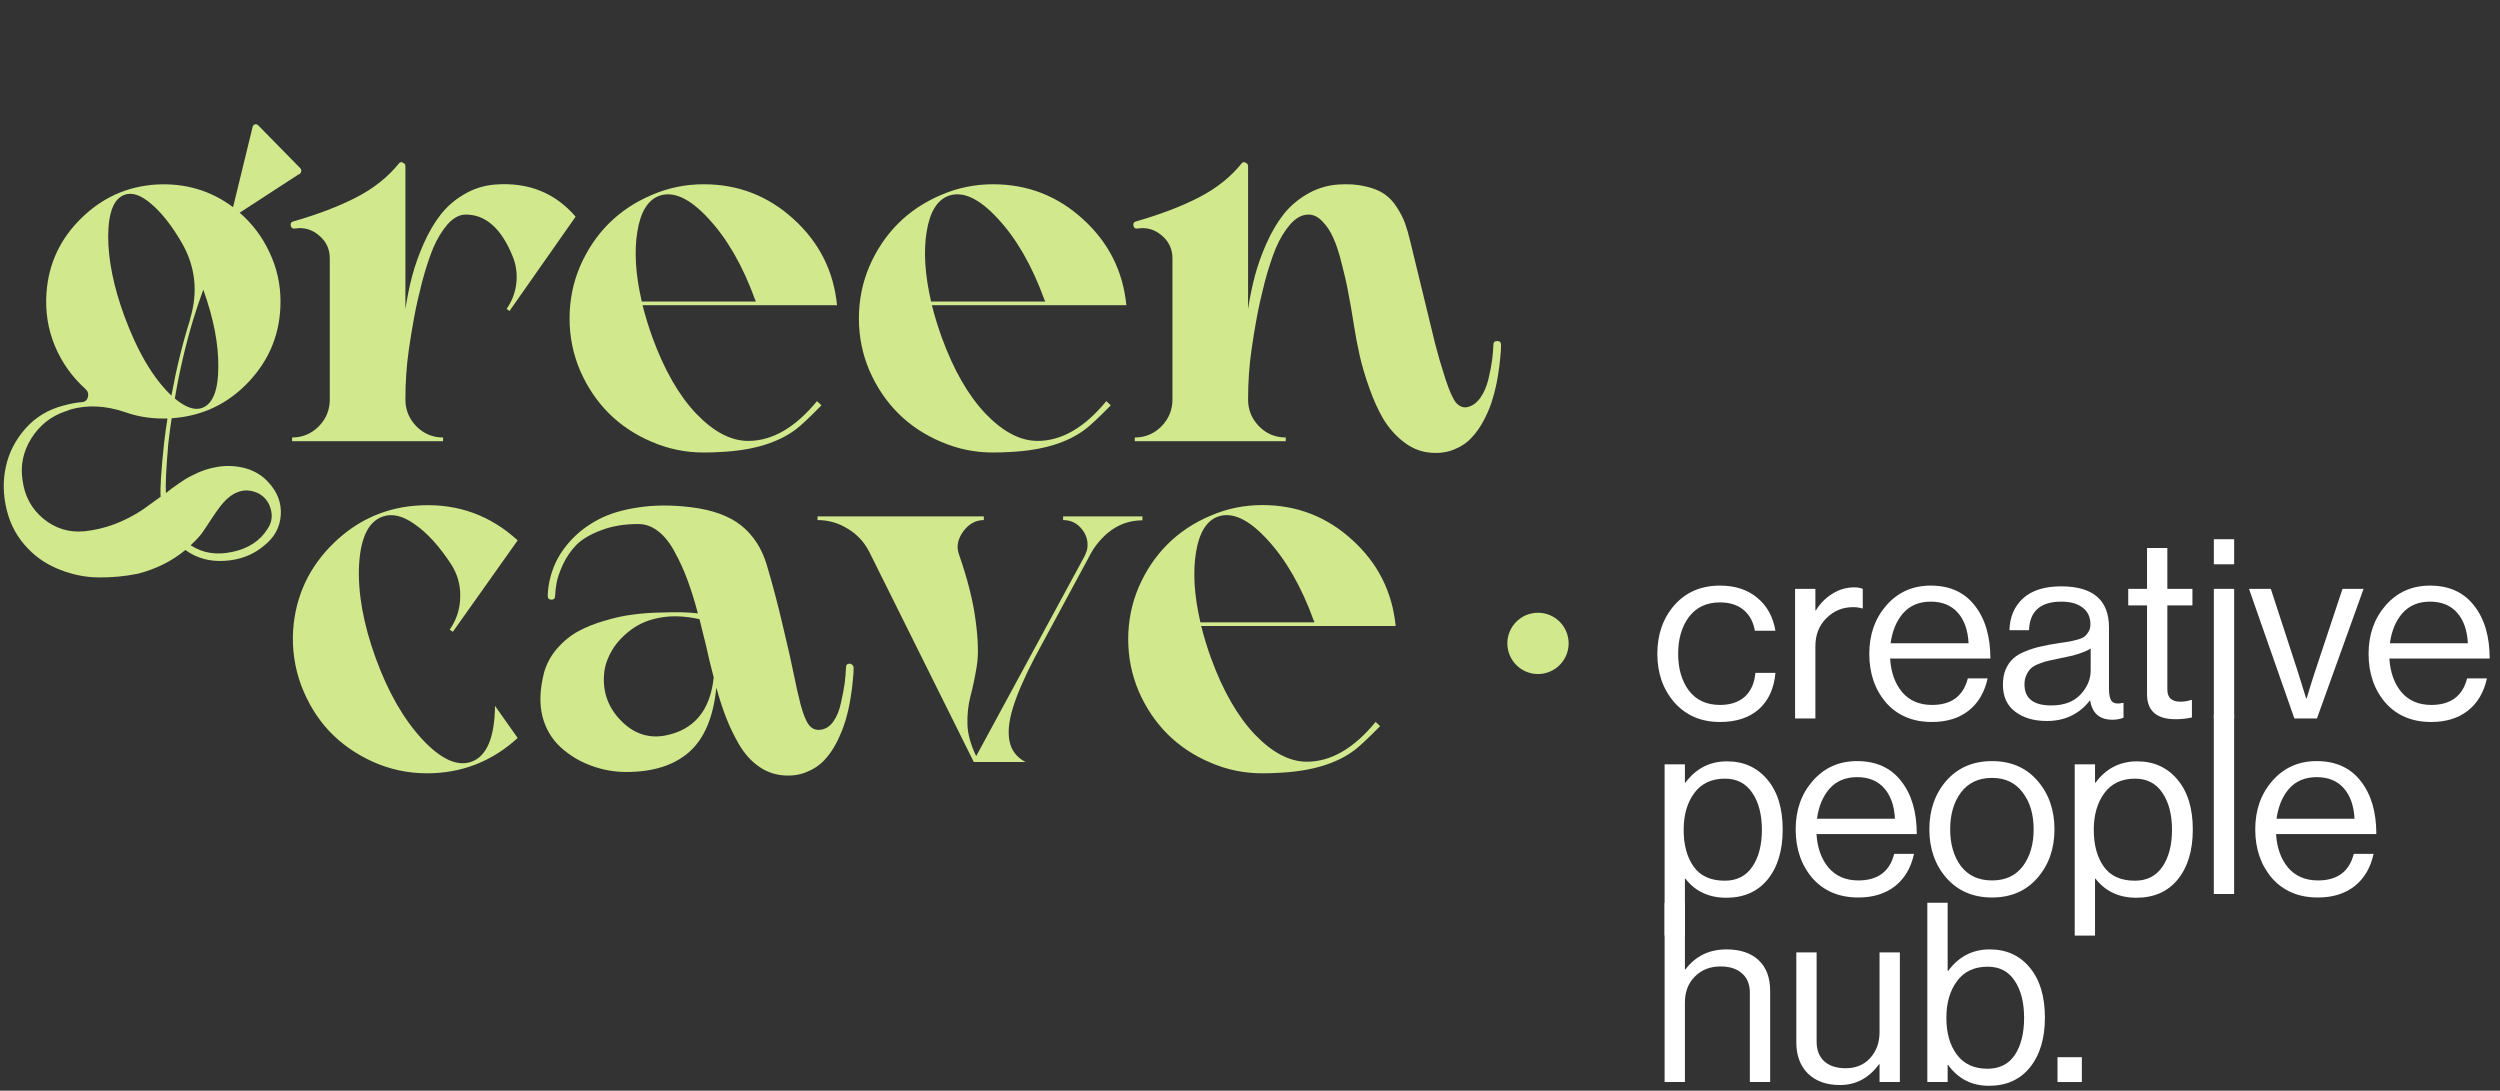
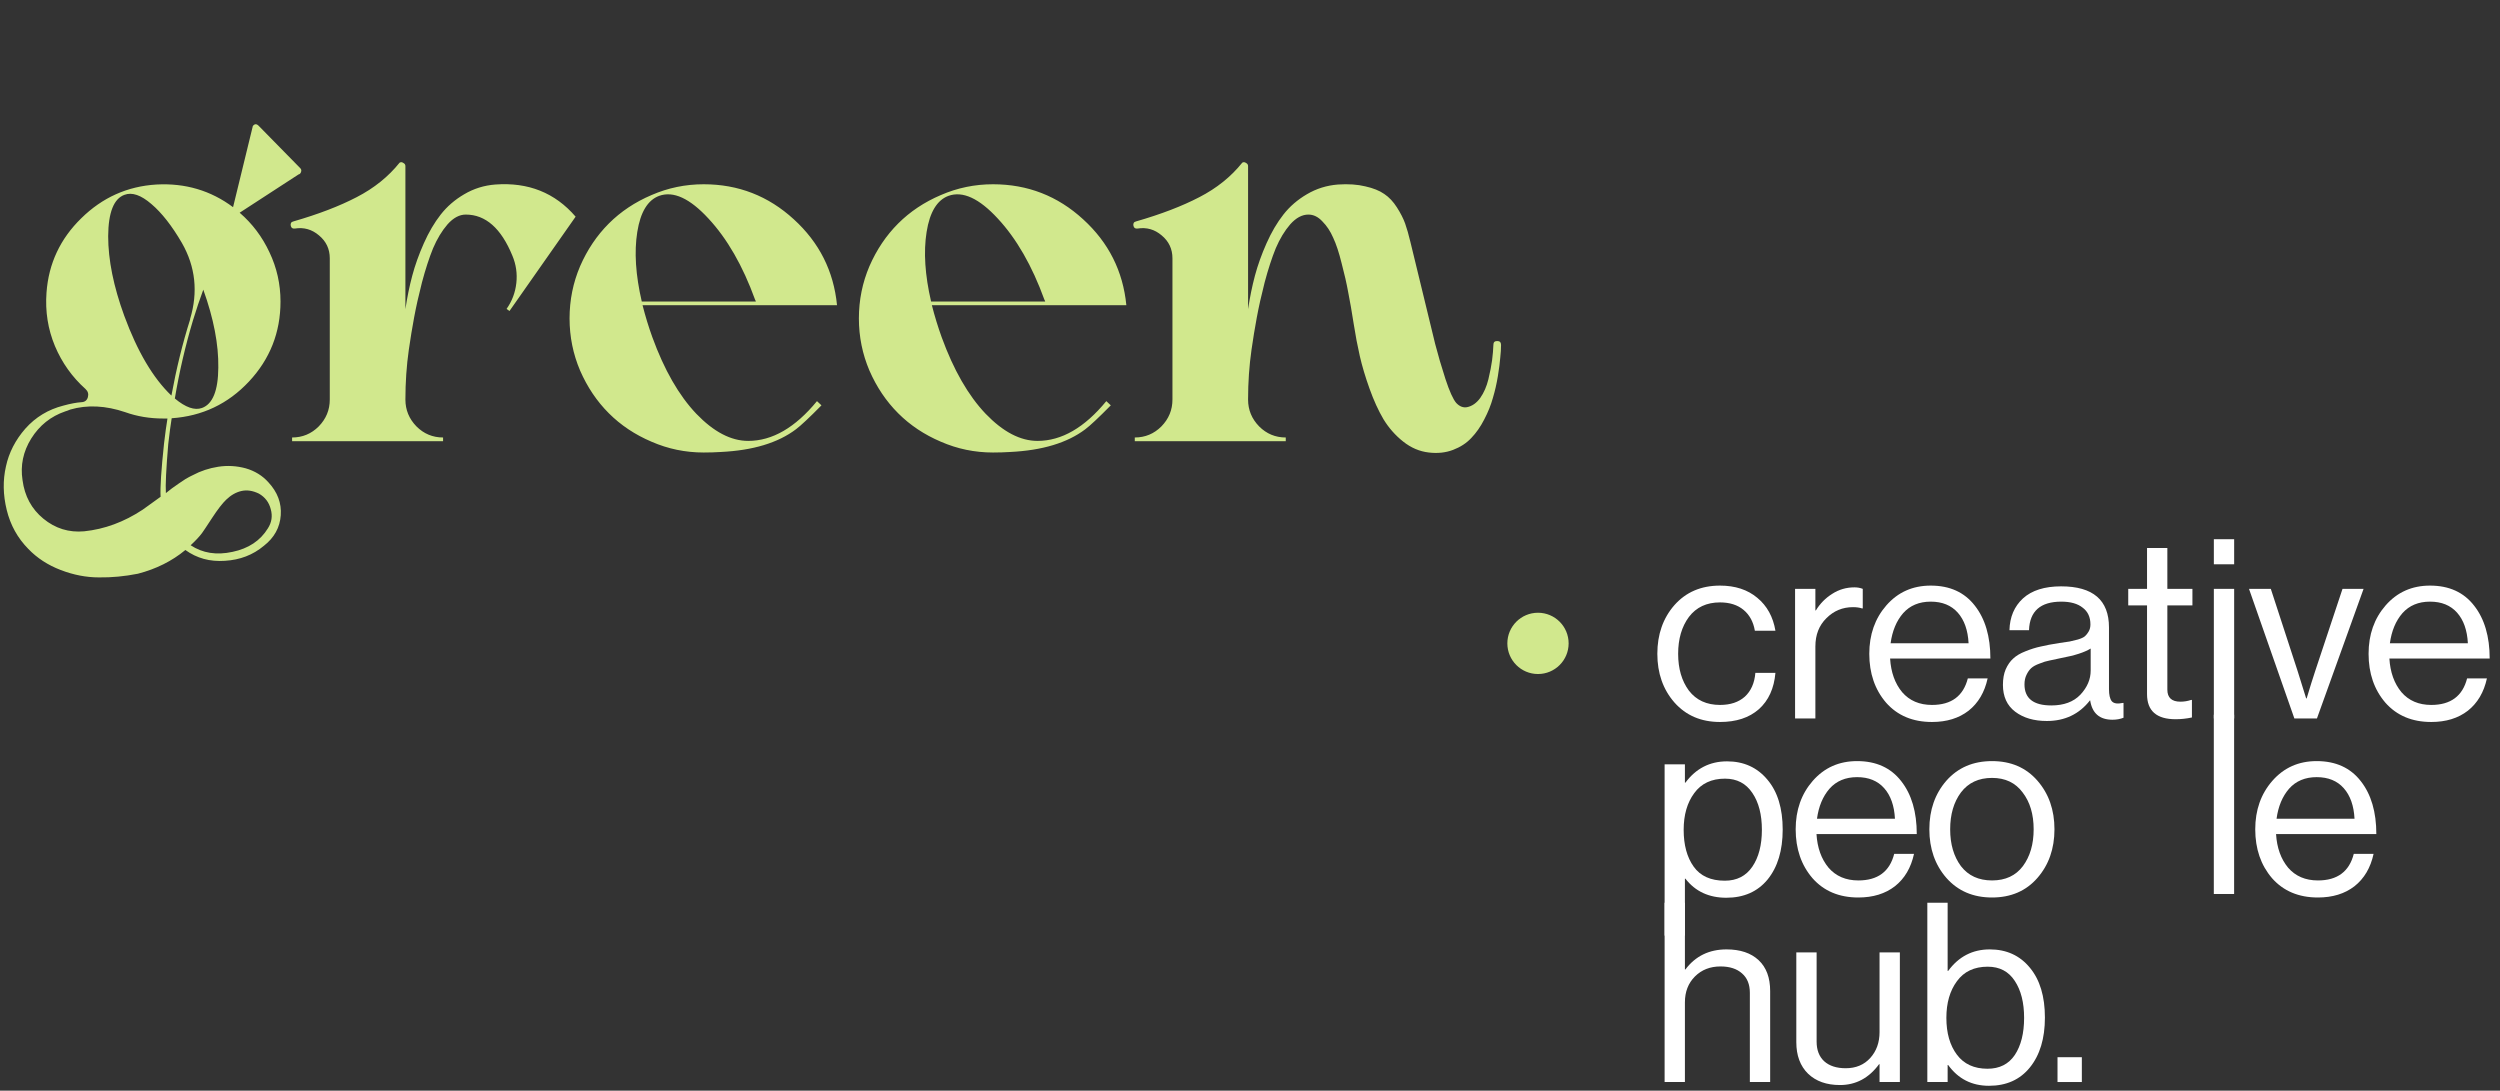
<svg xmlns="http://www.w3.org/2000/svg" width="204" height="89" viewBox="0 0 204 89" fill="none">
  <rect x="0" y="0" width="204" height="89" fill="#333333" stroke="none" />
-   <path d="M38.479 62.156C39.726 61.697 40.364 60.177 40.392 57.597L42.242 60.22C40.134 62.141 37.669 63.102 34.845 63.102C33.297 63.102 31.82 62.786 30.416 62.156C29.025 61.525 27.835 60.686 26.846 59.64C25.872 58.593 25.112 57.346 24.567 55.898C24.037 54.451 23.822 52.946 23.922 51.383C24.123 48.631 25.219 46.28 27.212 44.331C29.219 42.381 31.605 41.349 34.372 41.234C37.396 41.105 40.02 42.059 42.242 44.094L36.952 51.555L36.694 51.383C37.253 50.58 37.54 49.692 37.554 48.717C37.583 47.742 37.332 46.846 36.802 46.029C35.855 44.581 34.881 43.506 33.877 42.804C32.888 42.087 32 41.872 31.211 42.159C30.05 42.575 29.412 43.908 29.297 46.158C29.197 48.409 29.649 50.917 30.652 53.684C31.655 56.45 32.917 58.658 34.436 60.306C35.97 61.955 37.318 62.571 38.479 62.156ZM69.334 54.157C69.42 54.157 69.492 54.193 69.549 54.264C69.621 54.322 69.656 54.393 69.656 54.479C69.656 54.78 69.635 55.124 69.592 55.511C69.563 55.898 69.499 56.4 69.398 57.017C69.298 57.633 69.162 58.228 68.99 58.801C68.818 59.375 68.581 59.962 68.28 60.564C67.979 61.152 67.628 61.654 67.227 62.069C66.825 62.485 66.323 62.808 65.722 63.037C65.119 63.266 64.46 63.338 63.743 63.252C63.041 63.166 62.403 62.908 61.83 62.478C61.256 62.062 60.755 61.496 60.325 60.779C59.909 60.063 59.558 59.339 59.271 58.608C58.984 57.877 58.712 57.045 58.454 56.114C58.21 58.536 57.465 60.292 56.218 61.381C54.985 62.456 53.279 62.994 51.1 62.994C50.126 62.994 49.172 62.822 48.24 62.478C47.323 62.148 46.492 61.647 45.746 60.973C45.015 60.299 44.521 59.461 44.263 58.457C44.005 57.439 44.048 56.25 44.392 54.888C44.607 54.142 44.965 53.483 45.467 52.91C45.983 52.322 46.556 51.856 47.187 51.512C47.818 51.168 48.534 50.881 49.337 50.652C50.14 50.408 50.892 50.243 51.595 50.157C52.312 50.057 53.05 50 53.809 49.986C54.584 49.957 55.2 49.95 55.659 49.964C56.132 49.978 56.562 50.007 56.949 50.05C56.676 49.032 56.397 48.136 56.11 47.362C55.824 46.574 55.48 45.814 55.078 45.083C54.691 44.338 54.239 43.764 53.724 43.363C53.222 42.962 52.677 42.761 52.089 42.761C50.928 42.761 49.91 42.933 49.036 43.277C48.162 43.607 47.495 44.001 47.036 44.459C46.592 44.918 46.227 45.449 45.94 46.051C45.667 46.653 45.495 47.147 45.424 47.534C45.352 47.921 45.309 48.287 45.295 48.631C45.295 48.832 45.194 48.932 44.994 48.932C44.793 48.932 44.693 48.824 44.693 48.609C44.721 47.807 44.886 47.025 45.187 46.266C45.488 45.506 45.947 44.789 46.563 44.115C47.194 43.427 47.947 42.854 48.821 42.395C49.71 41.922 50.799 41.593 52.089 41.406C53.379 41.206 54.799 41.198 56.347 41.385C58.139 41.6 59.522 42.102 60.496 42.89C61.471 43.678 62.159 44.739 62.561 46.072C63.048 47.706 63.485 49.362 63.872 51.039C64.274 52.702 64.567 53.999 64.754 54.931C64.94 55.863 65.134 56.723 65.334 57.511C65.549 58.3 65.772 58.844 66.001 59.145C66.23 59.446 66.524 59.583 66.883 59.554C67.313 59.525 67.678 59.31 67.979 58.909C68.28 58.493 68.495 57.97 68.624 57.339C68.768 56.708 68.868 56.178 68.925 55.748C68.983 55.318 69.018 54.888 69.033 54.458C69.033 54.257 69.133 54.157 69.334 54.157ZM54.239 60.027C56.619 59.583 57.952 57.998 58.239 55.275C58.153 54.945 58.038 54.494 57.895 53.92C57.766 53.333 57.68 52.953 57.637 52.781C57.522 52.308 57.336 51.555 57.078 50.523C55.888 50.265 54.827 50.222 53.895 50.394C52.978 50.552 52.19 50.874 51.53 51.362C50.871 51.849 50.355 52.394 49.982 52.996C49.624 53.583 49.402 54.178 49.316 54.78C49.129 56.314 49.559 57.633 50.606 58.737C51.652 59.84 52.863 60.27 54.239 60.027ZM90.234 42.137H93.222V42.46C91.861 42.46 90.692 43.026 89.718 44.158C89.374 44.545 89.072 45.004 88.814 45.535L84.406 53.705C83.561 55.339 82.973 56.701 82.643 57.791C82.314 58.88 82.228 59.79 82.385 60.521C82.543 61.252 82.973 61.804 83.675 62.177H79.461L70.925 45.019C70.523 44.23 69.943 43.607 69.183 43.148C68.424 42.675 67.599 42.438 66.711 42.438V42.137H80.278V42.438C79.619 42.438 79.06 42.746 78.601 43.363C78.157 43.979 78.035 44.589 78.236 45.191C78.952 47.24 79.411 49.061 79.612 50.652C79.827 52.243 79.855 53.49 79.698 54.393C79.554 55.282 79.382 56.099 79.182 56.845C78.995 57.59 78.916 58.357 78.945 59.145C78.974 59.919 79.21 60.772 79.655 61.704L88.535 45.32C88.65 45.062 88.714 44.861 88.728 44.718C88.8 44.13 88.642 43.607 88.255 43.148C87.868 42.675 87.367 42.438 86.75 42.438V42.137H90.234ZM106.639 62.156C108.603 62.156 110.474 61.073 112.251 58.909L112.617 59.253C111.628 60.256 110.933 60.908 110.531 61.209C109.069 62.313 107.026 62.93 104.403 63.059C103.959 63.087 103.493 63.102 103.006 63.102C101.515 63.102 100.096 62.808 98.748 62.22C97.401 61.647 96.24 60.873 95.265 59.898C94.29 58.923 93.509 57.762 92.921 56.414C92.348 55.067 92.061 53.648 92.061 52.157C92.061 50.666 92.348 49.247 92.921 47.9C93.509 46.552 94.29 45.391 95.265 44.416C96.24 43.442 97.401 42.668 98.748 42.094C100.096 41.507 101.515 41.213 103.006 41.213C105.829 41.213 108.281 42.166 110.359 44.072C112.438 45.965 113.613 48.301 113.886 51.082H98.017C98.246 51.985 98.512 52.852 98.813 53.684C99.787 56.364 100.984 58.45 102.404 59.941C103.823 61.417 105.235 62.156 106.639 62.156ZM99.372 42.159C98.44 42.503 97.845 43.485 97.587 45.105C97.329 46.724 97.451 48.617 97.953 50.781H107.263C107.263 50.767 107.256 50.745 107.241 50.717C107.227 50.673 107.213 50.645 107.198 50.63C106.195 47.864 104.926 45.657 103.393 44.008C101.873 42.359 100.533 41.743 99.372 42.159Z" fill="#D1E88D" />
  <path d="M24.502 13.724C24.587 13.81 24.609 13.911 24.566 14.025C24.537 14.14 24.466 14.211 24.351 14.24L19.556 17.358C20.588 18.247 21.398 19.322 21.986 20.583C22.588 21.845 22.889 23.185 22.889 24.604C22.889 27.127 22.029 29.306 20.309 31.141C18.603 32.961 16.503 33.957 14.009 34.129C13.923 34.66 13.829 35.362 13.729 36.236C13.557 38.272 13.492 39.605 13.536 40.236C13.622 40.164 13.786 40.035 14.03 39.849C14.288 39.663 14.482 39.526 14.611 39.44C14.74 39.354 14.912 39.24 15.127 39.096C15.342 38.967 15.542 38.86 15.729 38.774C16.374 38.43 17.069 38.2 17.814 38.086C18.56 37.971 19.305 38.014 20.051 38.215C20.796 38.43 21.412 38.81 21.9 39.354C22.645 40.157 22.982 41.053 22.91 42.042C22.839 43.045 22.38 43.877 21.534 44.536C20.645 45.282 19.585 45.69 18.352 45.762C17.134 45.848 16.058 45.554 15.127 44.88C14.037 45.783 12.747 46.428 11.256 46.815C10.181 47.03 9.121 47.131 8.074 47.116C7.042 47.116 6.003 46.916 4.956 46.514C3.91 46.113 3.028 45.54 2.312 44.794C1.437 43.906 0.849 42.845 0.548 41.612C0.247 40.379 0.226 39.197 0.484 38.064C0.728 36.932 1.258 35.9 2.075 34.968C2.906 34.036 3.939 33.413 5.171 33.097C5.745 32.94 6.239 32.846 6.655 32.818C6.927 32.803 7.099 32.667 7.171 32.409C7.243 32.151 7.178 31.929 6.978 31.743C5.888 30.768 5.057 29.6 4.483 28.238C3.91 26.862 3.681 25.407 3.795 23.873C3.967 21.508 4.913 19.487 6.633 17.809C8.354 16.118 10.396 15.201 12.761 15.057C15.112 14.928 17.198 15.545 19.018 16.906L20.631 10.284C20.774 10.098 20.932 10.09 21.104 10.262L24.502 13.724ZM16.481 43.504C16.266 43.791 15.958 44.12 15.557 44.493C16.532 45.138 17.671 45.317 18.976 45.031C20.28 44.758 21.24 44.12 21.857 43.117C22.172 42.63 22.251 42.106 22.093 41.547C21.95 40.988 21.627 40.566 21.126 40.279C20.624 40.035 20.151 39.964 19.707 40.064C19.262 40.164 18.846 40.401 18.459 40.773C18.144 41.074 17.757 41.576 17.298 42.279C16.84 42.981 16.567 43.389 16.481 43.504ZM13.385 36.194C13.485 35.348 13.579 34.667 13.665 34.151H13.32C12.217 34.151 11.185 33.979 10.224 33.635C8.619 33.09 7.121 33.018 5.73 33.42C5.687 33.434 5.616 33.463 5.515 33.506C5.429 33.535 5.365 33.556 5.322 33.57C4.146 33.972 3.222 34.71 2.548 35.785C1.889 36.846 1.652 37.978 1.839 39.182C2.011 40.487 2.577 41.533 3.537 42.322C4.512 43.124 5.623 43.468 6.87 43.354C8.533 43.182 10.124 42.594 11.643 41.59C12.317 41.103 12.805 40.752 13.105 40.537C13.062 39.791 13.156 38.344 13.385 36.194ZM13.987 32.28C14.389 30.087 14.897 28.016 15.514 26.066V26.023C16.173 23.83 15.951 21.766 14.847 19.831C14.03 18.426 13.199 17.365 12.353 16.648C11.507 15.917 10.776 15.666 10.16 15.896C9.285 16.211 8.841 17.336 8.827 19.272C8.827 21.207 9.264 23.371 10.138 25.765C11.213 28.689 12.496 30.861 13.987 32.28ZM16.481 33.291C17.356 32.975 17.8 31.879 17.814 30.001C17.843 28.109 17.434 25.987 16.589 23.637C16.302 24.41 16.023 25.242 15.75 26.131C15.12 28.238 14.625 30.366 14.267 32.517C15.141 33.248 15.879 33.506 16.481 33.291ZM40.413 15.057C43.108 14.857 45.294 15.731 46.971 17.68L41.574 25.378L41.337 25.206C41.782 24.575 42.047 23.873 42.133 23.099C42.219 22.325 42.111 21.579 41.81 20.863C40.893 18.627 39.624 17.509 38.005 17.509C37.489 17.509 36.994 17.774 36.521 18.304C36.062 18.834 35.668 19.487 35.338 20.261C35.023 21.035 34.722 21.959 34.435 23.034C34.163 24.095 33.948 25.056 33.79 25.916C33.633 26.761 33.489 27.636 33.36 28.539C33.174 29.843 33.081 31.198 33.081 32.603C33.081 33.449 33.382 34.179 33.984 34.796C34.586 35.398 35.31 35.699 36.155 35.699V36H23.835V35.699C24.681 35.699 25.404 35.398 26.007 34.796C26.609 34.179 26.91 33.449 26.91 32.603V21.078C26.91 20.318 26.616 19.695 26.028 19.207C25.455 18.72 24.802 18.533 24.071 18.648C23.885 18.677 23.77 18.605 23.727 18.433C23.684 18.232 23.756 18.11 23.942 18.067C25.978 17.48 27.698 16.82 29.103 16.089C30.522 15.358 31.69 14.419 32.608 13.273C32.708 13.215 32.808 13.222 32.909 13.294C33.023 13.351 33.081 13.437 33.081 13.552V25.228C33.224 24.267 33.41 23.357 33.64 22.497C33.869 21.637 34.184 20.755 34.586 19.852C34.987 18.949 35.446 18.168 35.962 17.509C36.478 16.849 37.116 16.297 37.876 15.853C38.65 15.394 39.495 15.129 40.413 15.057ZM61.054 35.978C63.018 35.978 64.889 34.896 66.666 32.732L67.032 33.076C66.043 34.079 65.348 34.731 64.946 35.032C63.484 36.136 61.442 36.753 58.818 36.882C58.374 36.91 57.908 36.925 57.421 36.925C55.93 36.925 54.511 36.631 53.163 36.043C51.816 35.47 50.655 34.696 49.68 33.721C48.705 32.746 47.924 31.585 47.336 30.238C46.763 28.89 46.476 27.471 46.476 25.98C46.476 24.489 46.763 23.07 47.336 21.723C47.924 20.375 48.705 19.214 49.68 18.239C50.655 17.265 51.816 16.491 53.163 15.917C54.511 15.33 55.93 15.036 57.421 15.036C60.245 15.036 62.696 15.989 64.774 17.895C66.853 19.788 68.028 22.124 68.301 24.905H52.432C52.662 25.808 52.927 26.675 53.228 27.507C54.203 30.187 55.4 32.273 56.819 33.764C58.238 35.24 59.65 35.978 61.054 35.978ZM53.787 15.982C52.855 16.326 52.26 17.308 52.002 18.928C51.744 20.547 51.866 22.439 52.368 24.604H61.678C61.678 24.59 61.671 24.568 61.657 24.54C61.642 24.497 61.628 24.468 61.614 24.453C60.61 21.687 59.342 19.48 57.808 17.831C56.288 16.183 54.948 15.566 53.787 15.982ZM84.663 35.978C86.627 35.978 88.498 34.896 90.275 32.732L90.641 33.076C89.652 34.079 88.957 34.731 88.555 35.032C87.093 36.136 85.05 36.753 82.427 36.882C81.983 36.91 81.517 36.925 81.03 36.925C79.539 36.925 78.12 36.631 76.772 36.043C75.425 35.47 74.264 34.696 73.289 33.721C72.314 32.746 71.533 31.585 70.945 30.238C70.372 28.89 70.085 27.471 70.085 25.98C70.085 24.489 70.372 23.07 70.945 21.723C71.533 20.375 72.314 19.214 73.289 18.239C74.264 17.265 75.425 16.491 76.772 15.917C78.12 15.33 79.539 15.036 81.03 15.036C83.854 15.036 86.305 15.989 88.383 17.895C90.462 19.788 91.637 22.124 91.91 24.905H76.041C76.271 25.808 76.536 26.675 76.837 27.507C77.812 30.187 79.008 32.273 80.428 33.764C81.847 35.24 83.259 35.978 84.663 35.978ZM77.396 15.982C76.464 16.326 75.869 17.308 75.611 18.928C75.353 20.547 75.475 22.439 75.977 24.604H85.287C85.287 24.59 85.28 24.568 85.266 24.54C85.251 24.497 85.237 24.468 85.222 24.453C84.219 21.687 82.951 19.48 81.417 17.831C79.897 16.183 78.557 15.566 77.396 15.982ZM122.163 27.829H122.184C122.385 27.829 122.485 27.937 122.485 28.152C122.485 28.453 122.464 28.797 122.421 29.184C122.392 29.571 122.327 30.073 122.227 30.689C122.127 31.305 121.991 31.9 121.819 32.474C121.661 33.047 121.424 33.635 121.109 34.237C120.808 34.825 120.457 35.326 120.055 35.742C119.668 36.158 119.174 36.48 118.572 36.71C117.97 36.939 117.31 37.011 116.594 36.925C115.834 36.839 115.132 36.538 114.486 36.022C113.856 35.52 113.325 34.918 112.895 34.215C112.48 33.513 112.1 32.682 111.756 31.721C111.412 30.761 111.147 29.872 110.96 29.055C110.774 28.238 110.609 27.371 110.466 26.453C110.308 25.435 110.157 24.568 110.014 23.852C109.885 23.135 109.706 22.346 109.477 21.486C109.262 20.612 109.032 19.917 108.789 19.401C108.559 18.87 108.265 18.426 107.907 18.067C107.563 17.695 107.183 17.509 106.767 17.509C106.251 17.509 105.757 17.774 105.284 18.304C104.825 18.834 104.431 19.487 104.101 20.261C103.786 21.035 103.485 21.959 103.198 23.034C102.926 24.095 102.711 25.056 102.553 25.916C102.395 26.761 102.252 27.636 102.123 28.539C101.937 29.843 101.843 31.198 101.843 32.603C101.843 33.449 102.144 34.179 102.747 34.796C103.349 35.398 104.072 35.699 104.918 35.699V36H92.598V35.699C93.443 35.699 94.167 35.398 94.769 34.796C95.371 34.179 95.672 33.449 95.672 32.603V21.078C95.672 20.318 95.379 19.695 94.791 19.207C94.218 18.72 93.565 18.533 92.834 18.648C92.648 18.677 92.533 18.605 92.49 18.433C92.447 18.232 92.519 18.11 92.705 18.067C94.741 17.48 96.461 16.82 97.866 16.089C99.285 15.358 100.453 14.419 101.37 13.273C101.471 13.215 101.571 13.222 101.671 13.294C101.786 13.351 101.843 13.437 101.843 13.552V25.228C101.987 24.267 102.173 23.357 102.402 22.497C102.632 21.637 102.947 20.755 103.349 19.852C103.75 18.949 104.209 18.168 104.725 17.509C105.241 16.849 105.879 16.297 106.638 15.853C107.412 15.394 108.258 15.129 109.176 15.057C110.021 15 110.767 15.05 111.412 15.208C112.057 15.351 112.573 15.559 112.96 15.831C113.347 16.089 113.691 16.455 113.992 16.928C114.293 17.401 114.515 17.838 114.659 18.239C114.802 18.641 114.945 19.143 115.089 19.745C115.318 20.676 115.633 21.974 116.035 23.637C116.536 25.701 116.895 27.177 117.11 28.066C117.339 28.955 117.619 29.908 117.948 30.926C118.278 31.929 118.572 32.581 118.83 32.882C119.102 33.169 119.396 33.284 119.711 33.226C120.127 33.14 120.485 32.889 120.787 32.474C121.088 32.044 121.31 31.535 121.453 30.947C121.596 30.345 121.697 29.829 121.754 29.399C121.811 28.955 121.847 28.532 121.862 28.13C121.862 27.93 121.962 27.829 122.163 27.829Z" fill="#D1E88D" />
  <path d="M140.353 58.914C138.812 58.914 137.571 58.383 136.63 57.319C135.702 56.255 135.239 54.932 135.239 53.35C135.239 51.767 135.702 50.444 136.63 49.381C137.571 48.317 138.812 47.785 140.353 47.785C141.594 47.785 142.61 48.119 143.402 48.787C144.193 49.442 144.684 50.335 144.875 51.467H143.197C143.074 50.745 142.767 50.178 142.276 49.769C141.785 49.36 141.144 49.156 140.353 49.156C139.262 49.156 138.416 49.551 137.816 50.342C137.23 51.133 136.937 52.136 136.937 53.35C136.937 54.563 137.23 55.566 137.816 56.357C138.416 57.135 139.262 57.523 140.353 57.523C141.199 57.523 141.874 57.298 142.379 56.848C142.883 56.384 143.17 55.736 143.238 54.904H144.875C144.765 56.173 144.315 57.162 143.524 57.871C142.733 58.567 141.676 58.914 140.353 58.914Z" fill="white" />
  <path d="M148.135 48.051V49.81H148.176C148.517 49.251 148.96 48.801 149.506 48.46C150.051 48.105 150.658 47.928 151.326 47.928C151.572 47.928 151.797 47.969 152.001 48.051V49.647H151.94C151.736 49.578 151.49 49.544 151.204 49.544C150.358 49.544 149.635 49.844 149.035 50.444C148.435 51.031 148.135 51.802 148.135 52.756V58.628H146.478V48.051H148.135Z" fill="white" />
  <path d="M157.649 58.914C156.08 58.914 154.832 58.389 153.905 57.339C152.991 56.275 152.534 54.945 152.534 53.35C152.534 51.781 152.998 50.465 153.925 49.401C154.867 48.324 156.074 47.785 157.547 47.785C159.102 47.785 160.302 48.33 161.147 49.422C161.993 50.499 162.416 51.938 162.416 53.738H154.232C154.301 54.857 154.628 55.771 155.214 56.48C155.814 57.175 156.626 57.523 157.649 57.523C159.231 57.523 160.206 56.8 160.575 55.355H162.191C161.945 56.487 161.427 57.366 160.636 57.994C159.845 58.608 158.849 58.914 157.649 58.914ZM159.756 49.994C159.224 49.394 158.488 49.094 157.547 49.094C156.606 49.094 155.855 49.408 155.296 50.035C154.751 50.663 154.41 51.481 154.273 52.49H160.636C160.581 51.426 160.288 50.594 159.756 49.994Z" fill="white" />
  <path d="M172.379 58.73C171.329 58.73 170.722 58.205 170.558 57.155H170.538C169.665 58.273 168.492 58.833 167.019 58.833C165.969 58.833 165.11 58.58 164.441 58.076C163.773 57.571 163.439 56.841 163.439 55.886C163.439 55.395 163.514 54.973 163.664 54.618C163.828 54.25 164.032 53.957 164.278 53.738C164.523 53.507 164.857 53.309 165.28 53.145C165.717 52.968 166.133 52.838 166.528 52.756C166.924 52.661 167.428 52.565 168.042 52.47C168.438 52.415 168.717 52.374 168.881 52.347C169.058 52.306 169.283 52.252 169.556 52.184C169.829 52.102 170.02 52.013 170.129 51.917C170.238 51.822 170.34 51.693 170.436 51.529C170.531 51.365 170.579 51.174 170.579 50.956C170.579 50.356 170.368 49.899 169.945 49.585C169.536 49.258 168.956 49.094 168.206 49.094C166.501 49.094 165.621 49.872 165.567 51.426H163.971C163.998 50.349 164.366 49.483 165.076 48.828C165.798 48.174 166.835 47.846 168.185 47.846C170.79 47.846 172.093 48.965 172.093 51.202V56.234C172.093 56.698 172.168 57.025 172.318 57.216C172.482 57.407 172.782 57.455 173.218 57.359H173.279V58.567C173.007 58.676 172.707 58.73 172.379 58.73ZM167.387 57.564C168.41 57.564 169.201 57.271 169.761 56.684C170.32 56.084 170.599 55.43 170.599 54.72V52.92C170.095 53.234 169.29 53.493 168.185 53.697C167.776 53.779 167.456 53.847 167.224 53.902C166.992 53.943 166.726 54.025 166.426 54.148C166.126 54.257 165.901 54.379 165.751 54.516C165.601 54.652 165.471 54.836 165.362 55.068C165.253 55.286 165.198 55.545 165.198 55.846C165.198 56.991 165.928 57.564 167.387 57.564Z" fill="white" />
  <path d="M173.664 49.401V48.051H175.198V44.716H176.856V48.051H178.902V49.401H176.856V56.275C176.856 56.93 177.21 57.257 177.919 57.257C178.22 57.257 178.513 57.209 178.799 57.114H178.861V58.546C178.411 58.642 177.967 58.689 177.531 58.689C175.976 58.689 175.198 58.007 175.198 56.644V49.401H173.664Z" fill="white" />
  <path d="M180.65 58.628V48.051H182.307V58.628H180.65ZM180.65 46.046V44H182.307V46.046H180.65Z" fill="white" />
  <path d="M187.221 58.628L183.518 48.051H185.298L187.487 54.761L188.183 56.991H188.223C188.483 56.118 188.714 55.375 188.919 54.761L191.149 48.051H192.868L189.062 58.628H187.221Z" fill="white" />
  <path d="M198.391 58.914C196.822 58.914 195.574 58.389 194.647 57.339C193.733 56.275 193.276 54.945 193.276 53.35C193.276 51.781 193.74 50.465 194.667 49.401C195.608 48.324 196.816 47.785 198.289 47.785C199.843 47.785 201.044 48.33 201.889 49.422C202.735 50.499 203.158 51.938 203.158 53.738H194.974C195.042 54.857 195.37 55.771 195.956 56.48C196.556 57.175 197.368 57.523 198.391 57.523C199.973 57.523 200.948 56.8 201.316 55.355H202.933C202.687 56.487 202.169 57.366 201.378 57.994C200.587 58.608 199.591 58.914 198.391 58.914ZM200.498 49.994C199.966 49.394 199.23 49.094 198.289 49.094C197.347 49.094 196.597 49.408 196.038 50.035C195.493 50.663 195.152 51.481 195.015 52.49H201.378C201.323 51.426 201.03 50.594 200.498 49.994Z" fill="white" />
  <path d="M135.832 76.345V62.372H137.489V63.865H137.53C138.389 62.706 139.521 62.126 140.926 62.126C142.29 62.126 143.388 62.624 144.22 63.62C145.052 64.602 145.468 65.959 145.468 67.691C145.468 69.396 145.059 70.753 144.24 71.763C143.422 72.758 142.297 73.256 140.865 73.256C139.446 73.256 138.335 72.738 137.53 71.701H137.489V76.345H135.832ZM140.742 71.865C141.724 71.865 142.474 71.483 142.992 70.719C143.511 69.955 143.77 68.953 143.77 67.712C143.77 66.471 143.511 65.468 142.992 64.704C142.474 63.927 141.731 63.538 140.762 63.538C139.658 63.538 138.819 63.934 138.246 64.725C137.673 65.502 137.387 66.498 137.387 67.712C137.387 68.953 137.659 69.955 138.205 70.719C138.751 71.483 139.596 71.865 140.742 71.865Z" fill="white" />
  <path d="M151.641 73.236C150.073 73.236 148.825 72.71 147.898 71.66C146.984 70.596 146.527 69.266 146.527 67.671C146.527 66.102 146.991 64.786 147.918 63.722C148.859 62.645 150.066 62.106 151.539 62.106C153.094 62.106 154.294 62.651 155.14 63.743C155.986 64.82 156.408 66.259 156.408 68.059H148.225C148.293 69.178 148.62 70.092 149.207 70.801C149.807 71.496 150.619 71.844 151.641 71.844C153.224 71.844 154.199 71.121 154.567 69.676H156.183C155.938 70.808 155.42 71.688 154.628 72.315C153.837 72.929 152.842 73.236 151.641 73.236ZM153.749 64.316C153.217 63.715 152.48 63.415 151.539 63.415C150.598 63.415 149.848 63.729 149.289 64.356C148.743 64.984 148.402 65.802 148.266 66.811H154.628C154.574 65.748 154.281 64.916 153.749 64.316Z" fill="white" />
  <path d="M166.253 71.64C165.326 72.704 164.091 73.236 162.55 73.236C161.009 73.236 159.768 72.704 158.827 71.64C157.899 70.576 157.435 69.253 157.435 67.671C157.435 66.089 157.899 64.766 158.827 63.702C159.768 62.638 161.009 62.106 162.55 62.106C164.091 62.106 165.326 62.638 166.253 63.702C167.181 64.766 167.644 66.089 167.644 67.671C167.644 69.253 167.181 70.576 166.253 71.64ZM160.013 70.678C160.613 71.456 161.459 71.844 162.55 71.844C163.641 71.844 164.48 71.456 165.067 70.678C165.653 69.887 165.946 68.885 165.946 67.671C165.946 66.443 165.646 65.441 165.046 64.663C164.46 63.872 163.628 63.477 162.55 63.477C161.459 63.477 160.613 63.872 160.013 64.663C159.427 65.454 159.134 66.457 159.134 67.671C159.134 68.885 159.427 69.887 160.013 70.678Z" fill="white" />
-   <path d="M169.297 76.345V62.372H170.954V63.865H170.995C171.854 62.706 172.986 62.126 174.391 62.126C175.755 62.126 176.853 62.624 177.685 63.62C178.517 64.602 178.933 65.959 178.933 67.691C178.933 69.396 178.524 70.753 177.706 71.763C176.887 72.758 175.762 73.256 174.33 73.256C172.911 73.256 171.8 72.738 170.995 71.701H170.954V76.345H169.297ZM174.207 71.865C175.189 71.865 175.939 71.483 176.458 70.719C176.976 69.955 177.235 68.953 177.235 67.712C177.235 66.471 176.976 65.468 176.458 64.704C175.939 63.927 175.196 63.538 174.228 63.538C173.123 63.538 172.284 63.934 171.711 64.725C171.138 65.502 170.852 66.498 170.852 67.712C170.852 68.953 171.125 69.955 171.67 70.719C172.216 71.483 173.061 71.865 174.207 71.865Z" fill="white" />
  <path d="M180.647 72.949V58.321H182.304V72.949H180.647Z" fill="white" />
  <path d="M189.142 73.236C187.574 73.236 186.326 72.71 185.398 71.66C184.485 70.596 184.028 69.266 184.028 67.671C184.028 66.102 184.491 64.786 185.419 63.722C186.36 62.645 187.567 62.106 189.04 62.106C190.595 62.106 191.795 62.651 192.641 63.743C193.487 64.82 193.909 66.259 193.909 68.059H185.726C185.794 69.178 186.121 70.092 186.708 70.801C187.308 71.496 188.12 71.844 189.142 71.844C190.725 71.844 191.7 71.121 192.068 69.676H193.684C193.439 70.808 192.92 71.688 192.129 72.315C191.338 72.929 190.343 73.236 189.142 73.236ZM191.25 64.316C190.718 63.715 189.981 63.415 189.04 63.415C188.099 63.415 187.349 63.729 186.79 64.356C186.244 64.984 185.903 65.802 185.767 66.811H192.129C192.075 65.748 191.782 64.916 191.25 64.316Z" fill="white" />
  <path d="M137.489 73.665V79.107H137.53C138.348 78.016 139.467 77.471 140.885 77.471C142.004 77.471 142.876 77.764 143.504 78.35C144.131 78.937 144.445 79.775 144.445 80.867V88.293H142.788V81.01C142.788 80.328 142.576 79.803 142.154 79.434C141.731 79.053 141.144 78.862 140.394 78.862C139.548 78.862 138.853 79.134 138.307 79.68C137.762 80.226 137.489 80.928 137.489 81.787V88.293H135.832V73.665H137.489Z" fill="white" />
  <path d="M155.029 88.293H153.371V86.841H153.331C152.499 87.973 151.435 88.539 150.139 88.539C149.048 88.539 148.182 88.232 147.541 87.618C146.9 86.991 146.579 86.131 146.579 85.04V77.716H148.236V84.999C148.236 85.681 148.441 86.213 148.85 86.595C149.273 86.977 149.859 87.168 150.61 87.168C151.442 87.168 152.11 86.888 152.615 86.329C153.119 85.77 153.371 85.067 153.371 84.222V77.716H155.029V88.293Z" fill="white" />
  <path d="M162.302 88.6C160.898 88.6 159.786 88.034 158.968 86.902H158.927V88.293H157.27V73.665H158.927V79.23H158.968C159.827 78.057 160.959 77.471 162.364 77.471C163.728 77.471 164.819 77.968 165.637 78.964C166.455 79.946 166.865 81.303 166.865 83.035C166.865 84.74 166.455 86.097 165.637 87.106C164.832 88.102 163.721 88.6 162.302 88.6ZM162.18 87.209C163.162 87.209 163.905 86.834 164.41 86.084C164.914 85.32 165.167 84.311 165.167 83.056C165.167 81.814 164.914 80.812 164.41 80.048C163.905 79.271 163.168 78.882 162.2 78.882C161.095 78.882 160.256 79.278 159.684 80.069C159.111 80.846 158.824 81.842 158.824 83.056C158.824 84.297 159.111 85.299 159.684 86.063C160.256 86.827 161.088 87.209 162.18 87.209Z" fill="white" />
  <path d="M167.893 88.293V86.268H169.878V88.293H167.893Z" fill="white" />
  <circle cx="125.5" cy="52.5" r="2.5" fill="#D1E88D" />
</svg>